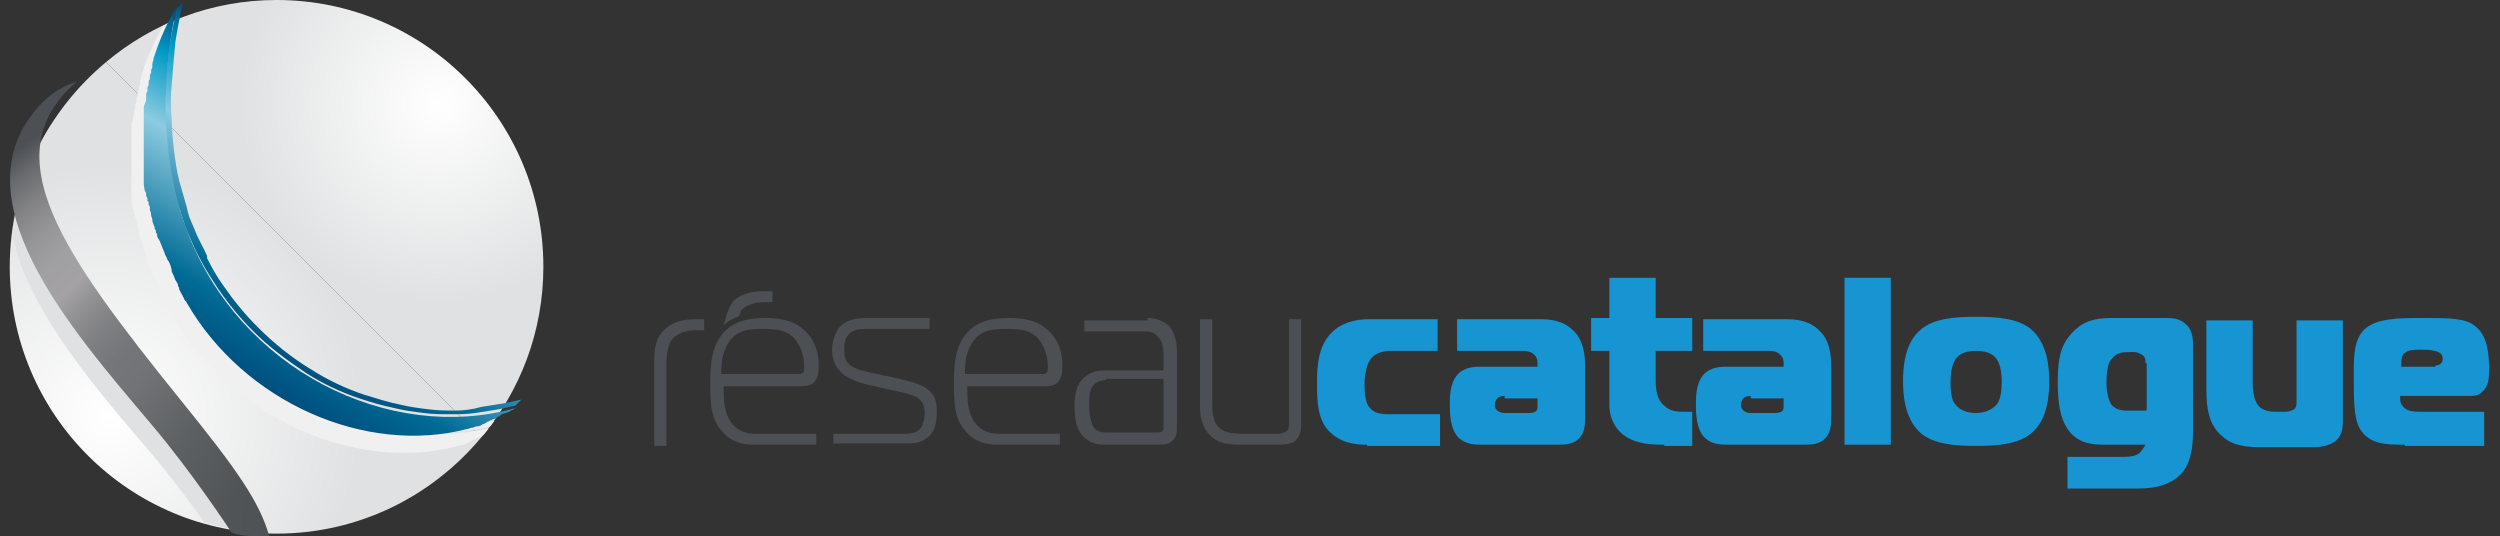
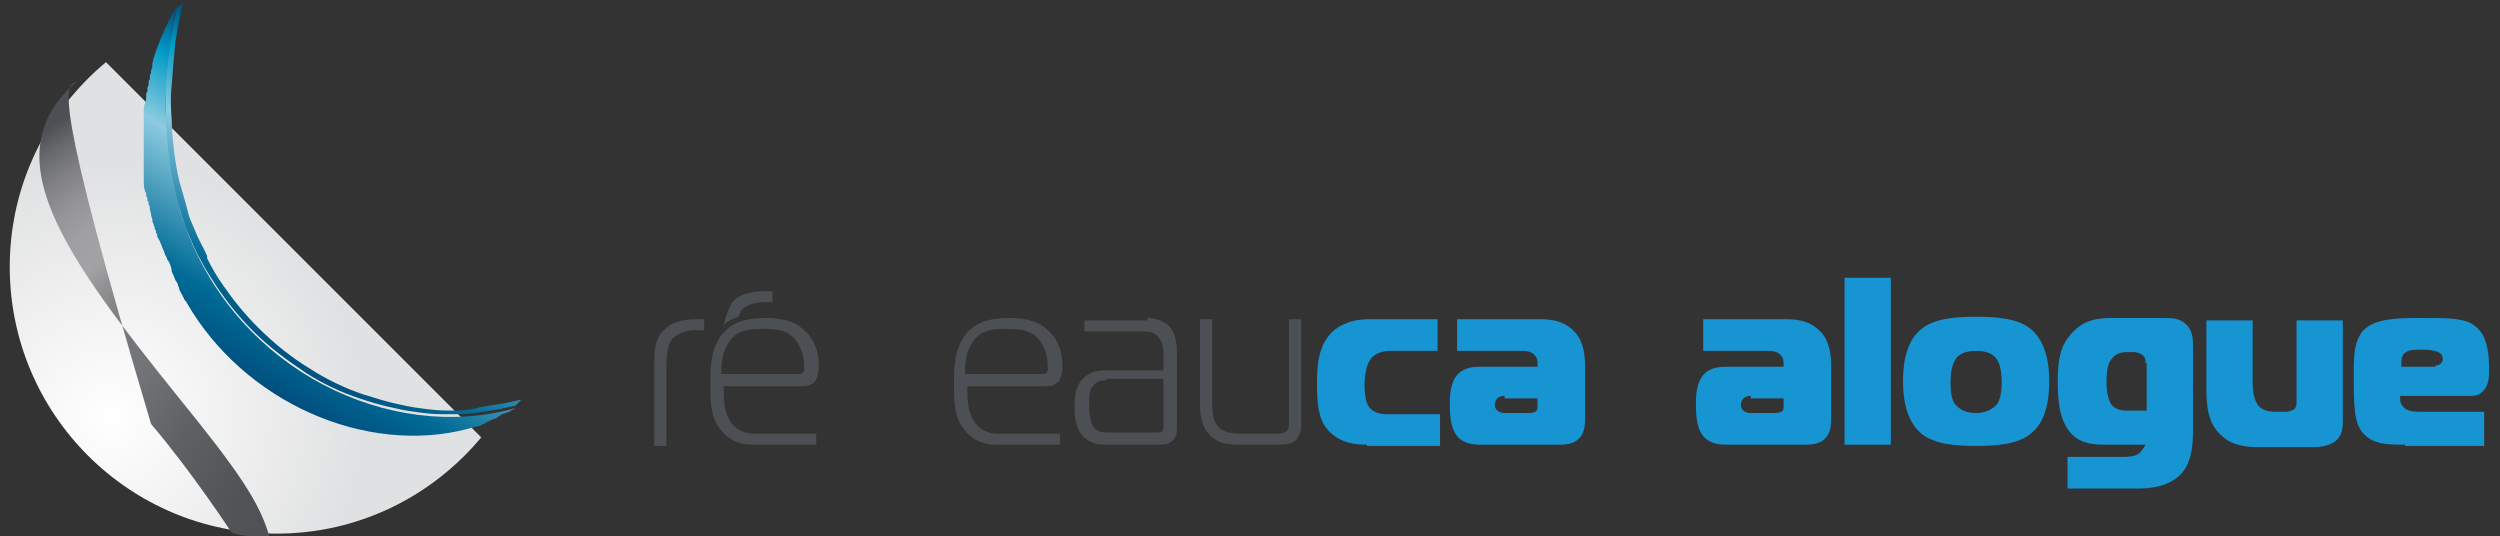
<svg xmlns="http://www.w3.org/2000/svg" xmlns:xlink="http://www.w3.org/1999/xlink" version="1.1" id="LOGO_x27_S" x="0px" y="0px" width="205.2px" height="44px" viewBox="0 0 205.2 44" style="enable-background:new 0 0 205.2 44;" xml:space="preserve">
  <rect x="0" y="0" width="205.2" height="44" fill="#333333" stroke="none" />
  <style type="text/css">
	.st0{fill:url(#SVGID_1_);}
	.st1{fill:url(#SVGID_2_);}
	.st2{clip-path:url(#SVGID_4_);}
	.st3{fill:#F0F0F0;}
	.st4{clip-path:url(#SVGID_4_);fill:#E0E1E2;}
	.st5{fill:url(#SVGID_5_);}
	.st6{fill:url(#SVGID_6_);}
	.st7{fill:url(#SVGID_7_);}
	.st8{fill:#1794D2;}
	.st9{fill:#4C4F53;}
</style>
  <g id="brand-sadvantage">
</g>
  <g id="brand-se_1_">
</g>
  <g id="brand-kn_1_">
</g>
  <g id="brand-pn_1_">
</g>
  <g id="brand-esn_1_">
</g>
  <g id="brand-osn_1_">
</g>
  <g>
    <g id="cn-bol_1_">
      <g id="cn-globe_1_">
        <radialGradient id="SVGID_1_" cx="1158.923" cy="-75.106" r="19.912" gradientTransform="matrix(0.82 0 0 0.82 -914.321 70.082)" gradientUnits="userSpaceOnUse">
          <stop offset="0" style="stop-color:#FFFFFF" />
          <stop offset="1" style="stop-color:#E0E1E2" />
        </radialGradient>
-         <path class="st0" d="M44.6,21.9C44.6,9.8,34.8,0,22.7,0c-5.3,0-10.2,1.9-14,5.1l30.8,30.8C42.7,32.1,44.6,27.2,44.6,21.9z" />
        <radialGradient id="SVGID_2_" cx="1125.976" cy="-43.754" r="25.313" gradientTransform="matrix(0.82 0 0 0.82 -914.321 70.082)" gradientUnits="userSpaceOnUse">
          <stop offset="0" style="stop-color:#FFFFFF" />
          <stop offset="1" style="stop-color:#E0E1E2" />
        </radialGradient>
        <path class="st1" d="M8.7,5.1c-4.8,4-7.9,10-7.9,16.8c0,12.1,9.8,21.9,21.9,21.9c6.8,0,12.8-3.1,16.8-7.9L8.7,5.1z" />
      </g>
      <g id="cn-shadow_1_">
        <defs>
-           <path id="SVGID_3_" d="M44.6,22.6C44.2,34.7,34.1,44.1,22,43.7C9.9,43.3,0.5,33.2,0.9,21.1C1.3,9,11.4-0.4,23.5,0      S45,10.6,44.6,22.6z" />
-         </defs>
+           </defs>
        <clipPath id="SVGID_4_">
          <use xlink:href="#SVGID_3_" style="overflow:visible;" />
        </clipPath>
        <g class="st2">
          <path class="st3" d="M36.3,35.1c-0.7,0-1.4,0-2.2-0.1c-0.8-0.1-1.6-0.2-2.4-0.4c-1-0.2-1.9-0.5-2.9-0.8c-1.5-0.5-3-1.2-4.4-2.1      c-1.5-0.9-3-2.1-4.3-3.4c-1.1-1.1-2-2.2-2.9-3.5c-0.5-0.7-0.9-1.4-1.3-2.2l-0.1-0.1c-0.3-0.7-0.7-1.3-1-2.1      c-0.1-0.2-0.2-0.5-0.3-0.7c-0.2-0.4-0.3-0.9-0.4-1.3c-0.2-0.7-0.4-1.4-0.6-2.1c-0.2-0.8-0.3-1.6-0.4-2.3      C13.1,13,13,12.1,13,11.3c-0.1-1.1-0.1-2.1,0-3c0.1-1.3,0.2-2.5,0.3-3.5c0.2-1.8,0.6-2.9,0.6-3.1l-0.5,0.5      c0,0.2-0.3,1.3-0.6,3.1c-0.1,1-0.3,2.2-0.3,3.5c0,0.9,0,2,0,3c0,0.8,0.1,1.7,0.2,2.6c0.1,0.8,0.2,1.5,0.4,2.3      c0.2,0.7,0.3,1.4,0.6,2.1c0.1,0.4,0.3,0.9,0.4,1.3c0.1,0.2,0.2,0.5,0.3,0.7c0.3,0.7,0.6,1.4,1,2.1l0,0c0.4,0.8,0.9,1.5,1.4,2.3      c0.9,1.3,1.8,2.4,2.9,3.5c1.3,1.3,2.8,2.4,4.3,3.4c1.4,0.9,2.9,1.6,4.4,2.1c0.9,0.3,1.9,0.6,2.9,0.8c0.8,0.2,1.6,0.3,2.4,0.4      l0,0c0.7,0.1,1.4,0.1,2.2,0.1l0,0c0.7,0,1.3,0,2-0.1c0.6-0.1,1.3-0.2,1.9-0.3c0.5-0.1,0.9-0.2,1.4-0.3l0.5-0.5      c-0.5,0.1-0.9,0.2-1.4,0.3c-0.6,0.1-1.3,0.2-1.9,0.3C37.6,35.1,37,35.1,36.3,35.1L36.3,35.1z" />
-           <path class="st3" d="M14.2,20.2c4.3,11.6,16.7,17.6,27,14.7c-0.3,0.2-0.4,0.2-0.5,0.3c-0.6,0.3-0.6,0.3-0.7,0.3      c0,0-0.1,0-0.1,0.1c-0.1,0-0.1,0.1-0.2,0.1c-0.1,0-0.1,0-0.1,0.1c-0.2,0.1-0.3,0.1-0.3,0.1c-0.1,0-0.1,0.1-0.2,0.1      c-0.1,0-0.1,0-0.2,0.1c-0.1,0-0.1,0-0.2,0.1c-0.1,0-0.1,0.1-0.2,0.1c-0.1,0-0.2,0.1-0.2,0.1c-0.2,0.1-0.3,0.1-0.3,0.1      c0,0-0.1,0-0.1,0c-0.1,0-0.2,0.1-0.3,0.1c-0.2,0-0.3,0.1-0.4,0.1C29,38.7,18.9,34.2,14.2,26c0,0,0-0.1-0.1-0.1      c0-0.1-0.1-0.1-0.1-0.2c0-0.1-0.1-0.1-0.1-0.2c0-0.1-0.1-0.1-0.1-0.2c-0.1-0.1-0.1-0.2-0.1-0.2c-0.1-0.1-0.1-0.2-0.1-0.3      c-0.1-0.1-0.1-0.2-0.1-0.3c-0.1-0.1-0.1-0.2-0.2-0.3c-0.1-0.3-0.2-0.5-0.3-0.7c-0.1-0.2-0.1-0.3-0.2-0.4      c-0.1-0.2-0.1-0.3-0.2-0.4c-0.1-0.1-0.1-0.3-0.2-0.4c-0.1-0.2-0.1-0.3-0.2-0.5c-0.1-0.2-0.1-0.3-0.2-0.5      C12.1,21.2,12,21.1,12,21l-0.1-0.2c0,0,0-0.1,0-0.1c0-0.1,0-0.1-0.1-0.2c0,0,0-0.1,0-0.1c0-0.1,0-0.1-0.1-0.2c0,0,0-0.1,0-0.1      c0-0.1-0.1-0.2-0.1-0.3c-0.1-0.2-0.1-0.3-0.1-0.4c0-0.1-0.1-0.2-0.1-0.4c0-0.2-0.1-0.3-0.1-0.4c0,0,0-0.1,0-0.1      c0-0.1,0-0.2-0.1-0.3c0,0,0-0.1,0-0.1c0-0.1,0-0.2-0.1-0.2c0,0,0-0.1,0-0.1c0-0.1,0-0.2-0.1-0.3c0,0,0-0.1,0-0.1      c0-0.1,0-0.2-0.1-0.3c-0.1-0.4-0.1-0.6-0.1-0.9c0,0,0-0.1,0-0.1c0-0.1,0-0.2,0-0.3c0,0,0-0.1,0-0.1c0-0.1,0-0.2,0-0.3      c0-0.1,0-0.1,0-0.2c0-0.1,0-0.2,0-0.3c0-0.1,0-0.1,0-0.2c0-0.1,0-0.2,0-0.3c0-0.1,0-0.1,0-0.2c0-0.1,0-0.2,0-0.3      c0,0,0-0.1,0-0.1c0-0.1,0-0.3,0-0.4c0-0.2,0-0.3,0-0.4c0,0,0-0.1,0-0.1c0-0.1,0-0.2,0-0.3c0-0.1,0-0.1,0-0.2c0-0.1,0-0.2,0-0.3      c0-0.1,0-0.1,0-0.2c0-0.1,0-0.2,0-0.3c0-0.1,0-0.1,0-0.2c0-0.1,0-0.2,0-0.3c0-0.1,0-0.1,0-0.2c0-0.1,0-0.2,0-0.3      c0-0.1,0-0.1,0-0.2c0-0.2,0-0.3,0.1-0.5c0-0.2,0-0.3,0.1-0.5c0-0.1,0-0.1,0-0.2c0-0.1,0-0.2,0.1-0.3c0-0.1,0-0.1,0-0.2      c0-0.1,0-0.2,0.1-0.3c0-0.1,0-0.1,0-0.2c0-0.1,0-0.2,0.1-0.3c0-0.1,0-0.1,0-0.2c0-0.1,0-0.2,0.1-0.3c0-0.1,0-0.1,0-0.2      c0-0.1,0.1-0.2,0.1-0.3c0-0.1,0-0.1,0-0.2c0-0.2,0.1-0.3,0.1-0.5c0.8-2.5,1.8-4.1,1.9-4.2C13.3,2.6,10.9,11.4,14.2,20.2z" />
        </g>
        <path class="st4" d="M6.3,9.1c-7,6-1.1,14.2,8.5,26.1c4.7,5.8,6.5,8.4,7.3,11.2c0,0-0.7,0-1.2,0c-1.3,0-1.9-0.3-1.9-0.3     s-3.2-4.9-6.6-8.9C6,29.7-4.1,18.3,3.6,10.7C4.3,10.1,5.3,9.5,6.3,9.1" />
      </g>
      <g id="cn_1_">
        <g>
          <linearGradient id="SVGID_5_" gradientUnits="userSpaceOnUse" x1="-66.471" y1="732.028" x2="-52.153" y2="717.709" gradientTransform="matrix(0.955 -0.297 0.326 1.05 -152.409 -758.835)">
            <stop offset="0" style="stop-color:#004F7E" />
            <stop offset="0.2" style="stop-color:#006B96" />
            <stop offset="0.62" style="stop-color:#8DCBE0" />
            <stop offset="0.85" style="stop-color:#009AC6" />
            <stop offset="1" style="stop-color:#004F7E" />
          </linearGradient>
          <path class="st5" d="M37.4,33.7c-0.7,0-1.4,0-2.2-0.1c-0.8-0.1-1.6-0.2-2.4-0.4c-1-0.2-1.9-0.5-2.9-0.8c-1.5-0.5-3-1.2-4.4-2.1      c-1.5-0.9-3-2.1-4.3-3.4c-1.1-1.1-2-2.2-2.9-3.5c-0.5-0.7-0.9-1.4-1.3-2.2L17,21c-0.3-0.7-0.7-1.3-1-2.1      c-0.1-0.2-0.2-0.5-0.3-0.7c-0.2-0.4-0.3-0.9-0.4-1.3c-0.2-0.7-0.4-1.4-0.6-2.1c-0.2-0.8-0.3-1.6-0.4-2.3      c-0.1-0.9-0.2-1.8-0.2-2.6c-0.1-1.1-0.1-2.1,0-3c0.1-1.3,0.2-2.5,0.3-3.5C14.7,1.5,15,0.4,15,0.2l-0.5,0.5      c0,0.2-0.3,1.3-0.6,3.1c-0.1,1-0.3,2.2-0.3,3.5c0,0.9,0,2,0,3c0,0.8,0.1,1.7,0.2,2.6c0.1,0.8,0.2,1.5,0.4,2.3      c0.2,0.7,0.3,1.4,0.6,2.1c0.1,0.4,0.3,0.9,0.4,1.3c0.1,0.2,0.2,0.5,0.3,0.7c0.3,0.7,0.6,1.4,1,2.1l0,0c0.4,0.8,0.9,1.5,1.4,2.3      c0.9,1.3,1.8,2.4,2.9,3.5c1.3,1.3,2.8,2.4,4.3,3.4c1.4,0.9,2.9,1.6,4.4,2.1c0.9,0.3,1.9,0.6,2.9,0.8c0.8,0.2,1.6,0.3,2.4,0.4      l0,0c0.7,0.1,1.4,0.1,2.2,0.1l0,0c0.7,0,1.3,0,2-0.1c0.6-0.1,1.3-0.2,1.9-0.3c0.5-0.1,0.9-0.2,1.4-0.3l0.5-0.5      c-0.5,0.1-0.9,0.2-1.4,0.3c-0.6,0.1-1.3,0.2-1.9,0.3C38.8,33.6,38.1,33.7,37.4,33.7L37.4,33.7z" />
          <linearGradient id="SVGID_6_" gradientUnits="userSpaceOnUse" x1="-68.277" y1="733.623" x2="-52.703" y2="718.049" gradientTransform="matrix(0.955 -0.297 0.326 1.05 -152.409 -758.835)">
            <stop offset="0" style="stop-color:#004F7E" />
            <stop offset="0.2" style="stop-color:#006B96" />
            <stop offset="0.62" style="stop-color:#8DCBE0" />
            <stop offset="0.85" style="stop-color:#009AC6" />
            <stop offset="1" style="stop-color:#004F7E" />
          </linearGradient>
          <path class="st6" d="M15.3,18.8c4.3,11.6,16.7,17.6,27,14.7c-0.3,0.2-0.4,0.2-0.5,0.3C41.2,34,41.2,34,41.2,34      c0,0-0.1,0-0.1,0.1c-0.1,0-0.1,0.1-0.2,0.1c-0.1,0-0.1,0-0.1,0.1c-0.2,0.1-0.3,0.1-0.3,0.1c-0.1,0-0.1,0.1-0.2,0.1      c-0.1,0-0.1,0-0.2,0.1c-0.1,0-0.1,0-0.2,0.1c-0.1,0-0.1,0.1-0.2,0.1c-0.1,0-0.2,0.1-0.2,0.1c-0.2,0.1-0.3,0.1-0.3,0.1      c0,0-0.1,0-0.1,0c-0.1,0-0.2,0.1-0.3,0.1c-0.2,0-0.3,0.1-0.4,0.1c-8.4,2.2-18.4-2.2-23.1-10.4c0,0,0-0.1-0.1-0.1      c0-0.1-0.1-0.1-0.1-0.2c0-0.1-0.1-0.1-0.1-0.2c0-0.1-0.1-0.1-0.1-0.2c-0.1-0.1-0.1-0.2-0.1-0.2c-0.1-0.1-0.1-0.2-0.1-0.3      c-0.1-0.1-0.1-0.2-0.1-0.3c-0.1-0.1-0.1-0.2-0.2-0.3c-0.1-0.3-0.2-0.5-0.3-0.7C14.1,22,14,21.9,14,21.8      c-0.1-0.2-0.1-0.3-0.2-0.4c-0.1-0.1-0.1-0.3-0.2-0.4c-0.1-0.2-0.1-0.3-0.2-0.5c-0.1-0.2-0.1-0.3-0.2-0.5      c-0.1-0.2-0.1-0.3-0.2-0.4l-0.1-0.2c0,0,0-0.1,0-0.1c0-0.1,0-0.1-0.1-0.2c0,0,0-0.1,0-0.1c0-0.1,0-0.1-0.1-0.2c0,0,0-0.1,0-0.1      c0-0.1-0.1-0.2-0.1-0.3c-0.1-0.2-0.1-0.3-0.1-0.4c0-0.1-0.1-0.2-0.1-0.4c0-0.2-0.1-0.3-0.1-0.4c0,0,0-0.1,0-0.1      c0-0.1,0-0.2-0.1-0.3c0,0,0-0.1,0-0.1c0-0.1,0-0.2-0.1-0.2c0,0,0-0.1,0-0.1c0-0.1,0-0.2-0.1-0.3c0,0,0-0.1,0-0.1      c0-0.1,0-0.2-0.1-0.3c-0.1-0.4-0.1-0.6-0.1-0.9c0,0,0-0.1,0-0.1c0-0.1,0-0.2,0-0.3c0,0,0-0.1,0-0.1c0-0.1,0-0.2,0-0.3      c0-0.1,0-0.1,0-0.2c0-0.1,0-0.2,0-0.3c0-0.1,0-0.1,0-0.2c0-0.1,0-0.2,0-0.3c0-0.1,0-0.1,0-0.2c0-0.1,0-0.2,0-0.3      c0,0,0-0.1,0-0.1c0-0.1,0-0.3,0-0.4c0-0.2,0-0.3,0-0.4c0,0,0-0.1,0-0.1c0-0.1,0-0.2,0-0.3c0-0.1,0-0.1,0-0.2c0-0.1,0-0.2,0-0.3      c0-0.1,0-0.1,0-0.2c0-0.1,0-0.2,0-0.3c0-0.1,0-0.1,0-0.2c0-0.1,0-0.2,0-0.3c0-0.1,0-0.1,0-0.2c0-0.1,0-0.2,0-0.3      c0-0.1,0-0.1,0-0.2c0-0.2,0-0.3,0.1-0.5C12,8.3,12,8.1,12,8c0-0.1,0-0.1,0-0.2c0-0.1,0-0.2,0.1-0.3c0-0.1,0-0.1,0-0.2      c0-0.1,0-0.2,0.1-0.3c0-0.1,0-0.1,0-0.2c0-0.1,0-0.2,0.1-0.3c0-0.1,0-0.1,0-0.2c0-0.1,0-0.2,0.1-0.3c0-0.1,0-0.1,0-0.2      c0-0.1,0.1-0.2,0.1-0.3c0-0.1,0-0.1,0-0.2c0-0.2,0.1-0.3,0.1-0.5c0.8-2.5,1.8-4.1,1.9-4.2C14.4,1.2,12.1,10,15.3,18.8z" />
        </g>
        <radialGradient id="SVGID_7_" cx="525.84" cy="-169.099" r="40.831" gradientTransform="matrix(0.933 0 0 0.933 -465.97 200.208)" gradientUnits="userSpaceOnUse">
          <stop offset="0" style="stop-color:#4C4F53" />
          <stop offset="0.143" style="stop-color:#505457" />
          <stop offset="0.306" style="stop-color:#5E6164" />
          <stop offset="0.456" style="stop-color:#717377" />
          <stop offset="0.527" style="stop-color:#75767A" />
          <stop offset="0.592" style="stop-color:#808184" />
          <stop offset="0.655" style="stop-color:#939295" />
          <stop offset="0.698" style="stop-color:#A4A2A5" />
          <stop offset="0.764" style="stop-color:#A09FA1" />
          <stop offset="0.828" style="stop-color:#959497" />
          <stop offset="0.89" style="stop-color:#828285" />
          <stop offset="0.951" style="stop-color:#67696C" />
          <stop offset="1" style="stop-color:#4C4F53" />
        </radialGradient>
-         <path class="st7" d="M6.3,6.7c-7,6-1.1,14.2,8.5,26.1c4.7,5.8,6.5,8.4,7.3,11.2c0,0-0.7,0-1.2,0c-1.3,0-1.9-0.3-1.9-0.3     s-3.2-4.9-6.6-8.9C6,27.2-4.1,15.9,3.6,8.3C4.3,7.6,5.3,7,6.3,6.7" />
+         <path class="st7" d="M6.3,6.7c-7,6-1.1,14.2,8.5,26.1c4.7,5.8,6.5,8.4,7.3,11.2c0,0-0.7,0-1.2,0c-1.3,0-1.9-0.3-1.9-0.3     s-3.2-4.9-6.6-8.9C4.3,7.6,5.3,7,6.3,6.7" />
      </g>
    </g>
    <g id="cataloguenetwork">
      <g id="catalogue">
        <path class="st8" d="M112.2,36.5c-0.9,0-2.2-0.1-3.2-1.2c-0.8-0.9-0.9-2.2-0.9-3.8c0-1.5,0.1-3.1,1.2-4.2     c0.8-0.8,1.9-1.1,3.1-1.1h5.6v2.6h-3.8c-1.3,0-1.8,0.6-2,1.3c-0.1,0.4-0.2,0.8-0.2,1.4c0,1.2,0.2,1.6,0.3,1.8     c0.5,0.8,1.5,0.7,2.1,0.7h3.8v2.6H112.2z" />
        <path class="st8" d="M126.5,26.2c1.3,0,2.1,0.4,2.6,0.9c0.9,0.8,1,2.1,1,2.9v4.3c0,0.5,0,1.2-0.5,1.7c-0.5,0.5-1.2,0.5-1.8,0.5     h-6.1c-0.6,0-1.3,0-1.9-0.5c-0.8-0.7-0.8-2.1-0.8-2.9c0-0.9,0.1-2,0.9-2.6c0.6-0.4,1.2-0.4,1.8-0.4h4.5v-0.2c0-0.2,0-0.5-0.2-0.7     c-0.3-0.4-0.8-0.4-1.2-0.4h-5.2v-2.6H126.5z M123.5,32.5c-0.1,0-0.4,0-0.6,0.2c-0.1,0.1-0.2,0.3-0.2,0.5c0,0.2,0,0.3,0.2,0.5     c0.1,0.1,0.4,0.2,0.5,0.2h2c0.2,0,0.4,0,0.6-0.1c0.2-0.1,0.2-0.3,0.2-0.5v-0.6H123.5z" />
-         <path class="st8" d="M136.6,36.5c-0.8,0-2.2,0-3.2-0.7c-0.9-0.6-1.3-1.6-1.3-2.5v-4.5h-1.5v-2.7h1.5v-3.3h3.8v3.3h3v2.7h-3v2.4     c0,0.8,0.1,1.6,0.7,2.1c0.5,0.5,1.2,0.5,1.7,0.5h0.6v2.8H136.6z" />
        <path class="st8" d="M146.7,26.2c1.3,0,2.1,0.4,2.6,0.9c0.9,0.8,1,2.1,1,2.9v4.3c0,0.5,0,1.2-0.5,1.7c-0.5,0.5-1.2,0.5-1.8,0.5     h-6.1c-0.6,0-1.3,0-1.9-0.5c-0.8-0.7-0.8-2.1-0.8-2.9c0-0.9,0.1-2,0.9-2.6c0.6-0.4,1.2-0.4,1.8-0.4h4.5v-0.2c0-0.2,0-0.5-0.2-0.7     c-0.3-0.4-0.8-0.4-1.2-0.4h-5.2v-2.6H146.7z M143.7,32.5c-0.1,0-0.4,0-0.6,0.2c-0.1,0.1-0.2,0.3-0.2,0.5c0,0.2,0,0.3,0.2,0.5     c0.1,0.1,0.4,0.2,0.5,0.2h2c0.2,0,0.4,0,0.6-0.1c0.2-0.1,0.2-0.3,0.2-0.5v-0.6H143.7z" />
        <path class="st8" d="M151.4,22.8h3.8v13.7h-3.8V22.8z" />
        <path class="st8" d="M166.8,27.1c1.3,1.2,1.4,3.2,1.4,4.2s-0.1,3.1-1.4,4.2c-1.1,1-3,1.1-4.6,1.1c-1.6,0-3.5-0.1-4.6-1.1     c-1.3-1.2-1.4-3.2-1.4-4.2s0.1-3.1,1.4-4.2c1.1-1,3-1.1,4.6-1.1C163.8,26,165.7,26.1,166.8,27.1z M160.5,33.2     c0.1,0.1,0.5,0.7,1.7,0.7c1,0,1.5-0.5,1.7-0.7c0.3-0.4,0.4-1.1,0.4-1.8c0-1.1-0.2-1.6-0.4-1.9c-0.2-0.3-0.6-0.7-1.7-0.7     c-1.1,0-1.5,0.4-1.7,0.7c-0.1,0.2-0.4,0.6-0.4,1.9C160.1,32.5,160.3,33,160.5,33.2z" />
        <path class="st8" d="M169.6,37.5h4.6c0.4,0,1,0,1.4-0.3c0.2-0.2,0.4-0.5,0.5-0.7h-3.3c-1.1,0-2.3-0.1-3.1-1.3     c-0.6-0.9-0.8-2.1-0.8-3.9c0-2,0.3-3,1.1-3.9c0.8-0.9,1.7-1.3,3.3-1.3h4.3c0.6,0,1.3,0,1.8,0.5c0.5,0.4,0.6,1.1,0.6,1.6v7.2     c0,1.4-0.2,2.5-0.8,3.3c-0.8,1-2.1,1.4-3.7,1.4h-5.8V37.5z M176.1,29.8c0-0.3,0-0.5-0.3-0.7c-0.2-0.1-0.4-0.2-0.6-0.2h-0.4     c-0.5,0-1.1,0-1.5,0.6c-0.2,0.2-0.4,0.7-0.4,1.9c0,0.9,0.2,1.5,0.4,1.8c0.5,0.6,1.2,0.5,1.8,0.5h1.1V29.8z" />
        <path class="st8" d="M184.9,26.2v5.2c0,1,0.2,1.5,0.4,1.8c0.4,0.6,1.2,0.6,1.6,0.6h0.7c0.3,0,0.5-0.1,0.7-0.2     c0.2-0.2,0.2-0.4,0.2-0.6v-6.7h3.8v8.3c0,0.6-0.1,1.2-0.6,1.6c-0.5,0.4-1.3,0.5-1.7,0.5h-4.7c-1.5,0-2.4-0.4-2.9-0.9     c-1.1-0.9-1.3-2.3-1.3-3.8v-5.7H184.9z" />
        <path class="st8" d="M197.4,36.5c-1.5,0-2.9,0-3.7-1.3c-0.4-0.7-0.5-1.8-0.5-3.7c0-1.9-0.1-3.4,0.8-4.4c1-1,2.9-1,4.9-1     c2.1,0,3.5,0,4.3,0.7c1,0.8,1.1,2.3,1.1,3.5c0,0.7,0,1.4-0.6,1.9c-0.3,0.3-0.7,0.3-1,0.3h-5.7c0,0.3,0,0.6,0.2,0.8     c0.3,0.5,1,0.5,1.7,0.5h5v2.8H197.4z M199.9,30c0.5,0,0.6-0.4,0.6-0.5c0-0.3-0.1-0.6-0.7-0.7c-0.3-0.1-0.8-0.1-1-0.1     c-0.4,0-1.1,0-1.3,0.2c-0.4,0.2-0.4,0.6-0.4,1.2H199.9z" />
      </g>
      <g id="reseau_2_">
        <path class="st9" d="M53.7,29.7c0-1.1,0.1-2,0.9-2.7c0.4-0.4,1.2-0.8,2.5-0.8h0.7v0.9h-0.6c-0.6,0-1.4,0.1-2,0.7     c-0.4,0.5-0.5,1.3-0.5,2.2v6.6h-1V29.7z" />
        <g>
          <path class="st9" d="M61.8,36.5c-0.8,0-1.9-0.2-2.7-1.3c-0.8-1-0.8-2.3-0.8-3.9c0-1.4,0.1-3.2,1.4-4.3c0.9-0.8,2.2-0.9,3.2-0.9      c0.7,0,1.8,0.1,2.6,0.6c0.4,0.3,1.7,1.1,1.7,3.3c0,0.3,0,1-0.4,1.4c-0.3,0.3-0.8,0.3-1.1,0.3h-6.3c0,0.6,0,1.6,0.2,2.1      c0.2,0.8,0.9,1.8,2.3,1.8h5.1v0.9H61.8z M65.6,30.7c0.5,0,0.4-0.5,0.4-0.7c0-1-0.4-1.7-0.7-2.1c-0.7-0.9-1.8-0.9-2.7-0.9      c-1,0-2.2,0-2.9,1.3c-0.4,0.7-0.5,1.4-0.5,2.4H65.6z" />
          <path class="st9" d="M60.6,26c-0.4,0.1-0.7,0.3-1,0.5c-0.1,0.1-0.1,0.1-0.2,0.2c0,0,0.3-1.4,0.8-2c0.4-0.4,1.2-0.8,2.5-0.8h0.7      v0.9h-0.6c-0.6,0-1.4,0.1-2,0.7C60.8,25.7,60.6,26,60.6,26z" />
        </g>
-         <path class="st9" d="M68.5,35.6h5.9c0.6,0,1-0.2,1.2-0.5c0.2-0.3,0.3-0.8,0.3-1.2c0-0.6-0.2-0.9-0.4-1.1     c-0.3-0.3-0.9-0.5-2.4-0.8l-1.8-0.4c-1.6-0.4-2.2-0.9-2.4-1.2c-0.5-0.5-0.6-1.2-0.6-1.7c0-0.7,0.2-1.2,0.5-1.7     c0.6-0.8,1.5-0.9,2.5-0.9h5v0.9h-5.4c-0.2,0-0.8,0-1.2,0.4c-0.4,0.4-0.4,1-0.4,1.2c0,0.4,0,1,0.4,1.3c0.4,0.4,1.4,0.6,1.8,0.7     l1.9,0.4c1.3,0.3,2.2,0.5,2.8,1c0.6,0.5,0.7,1.1,0.7,1.8c0,0.7-0.1,1.7-0.9,2.2c-0.5,0.4-1.2,0.4-1.6,0.4h-6V35.6z" />
        <path class="st9" d="M81.8,36.5c-0.8,0-1.9-0.2-2.7-1.3c-0.8-1-0.8-2.3-0.8-3.9c0-1.4,0.1-3.2,1.4-4.3c0.9-0.8,2.2-0.9,3.2-0.9     c0.7,0,1.8,0.1,2.6,0.6c0.4,0.3,1.7,1.1,1.7,3.3c0,0.3,0,1-0.4,1.4c-0.3,0.3-0.8,0.3-1.1,0.3h-6.3c0,0.6,0,1.6,0.2,2.1     c0.2,0.8,0.9,1.8,2.3,1.8h5.1v0.9H81.8z M85.6,30.7c0.5,0,0.4-0.5,0.4-0.7c0-1-0.4-1.7-0.7-2.1c-0.7-0.9-1.8-0.9-2.7-0.9     c-1,0-2.2,0-2.9,1.3c-0.4,0.7-0.5,1.4-0.5,2.4H85.6z" />
        <path class="st9" d="M94.2,26.1c0.7,0,1.4,0.3,1.8,0.7c0.5,0.6,0.6,1.4,0.6,2.1v6.2c0,0.3,0,0.8-0.4,1.1     c-0.3,0.3-0.8,0.3-1.2,0.3h-4c-0.6,0-1.3,0-1.9-0.5c-0.9-0.7-0.9-2.1-0.9-2.7c0-0.8,0.1-1.8,0.9-2.4c0.6-0.5,1.3-0.5,1.9-0.5h4.5     v-1.5c0-0.3-0.1-0.9-0.4-1.2c-0.2-0.3-0.6-0.5-1.1-0.5h-5v-0.9H94.2z M90.8,31.2c-0.6,0-1,0.3-1.1,0.5c-0.3,0.3-0.3,0.9-0.3,1.6     c0,0.6,0.1,1.4,0.4,1.8c0.2,0.3,0.6,0.4,1,0.4H95c0.1,0,0.3,0,0.4-0.1c0.1-0.1,0.1-0.2,0.1-0.4v-3.9H90.8z" />
        <path class="st9" d="M106.3,36.2c-0.4,0.3-1,0.3-1.6,0.3h-2.8c-1.1,0-1.9-0.1-2.5-0.7c-0.8-0.7-0.9-1.8-0.9-2.4v-7.2h1v6.9     c0,1.1,0.2,1.6,0.4,1.8c0.4,0.6,1.2,0.7,2.1,0.7h2.9c0.3,0,0.5-0.1,0.7-0.2c0.2-0.2,0.2-0.5,0.2-0.6v-8.6h1v8.7     C106.8,35.3,106.7,35.8,106.3,36.2z" />
      </g>
    </g>
  </g>
</svg>